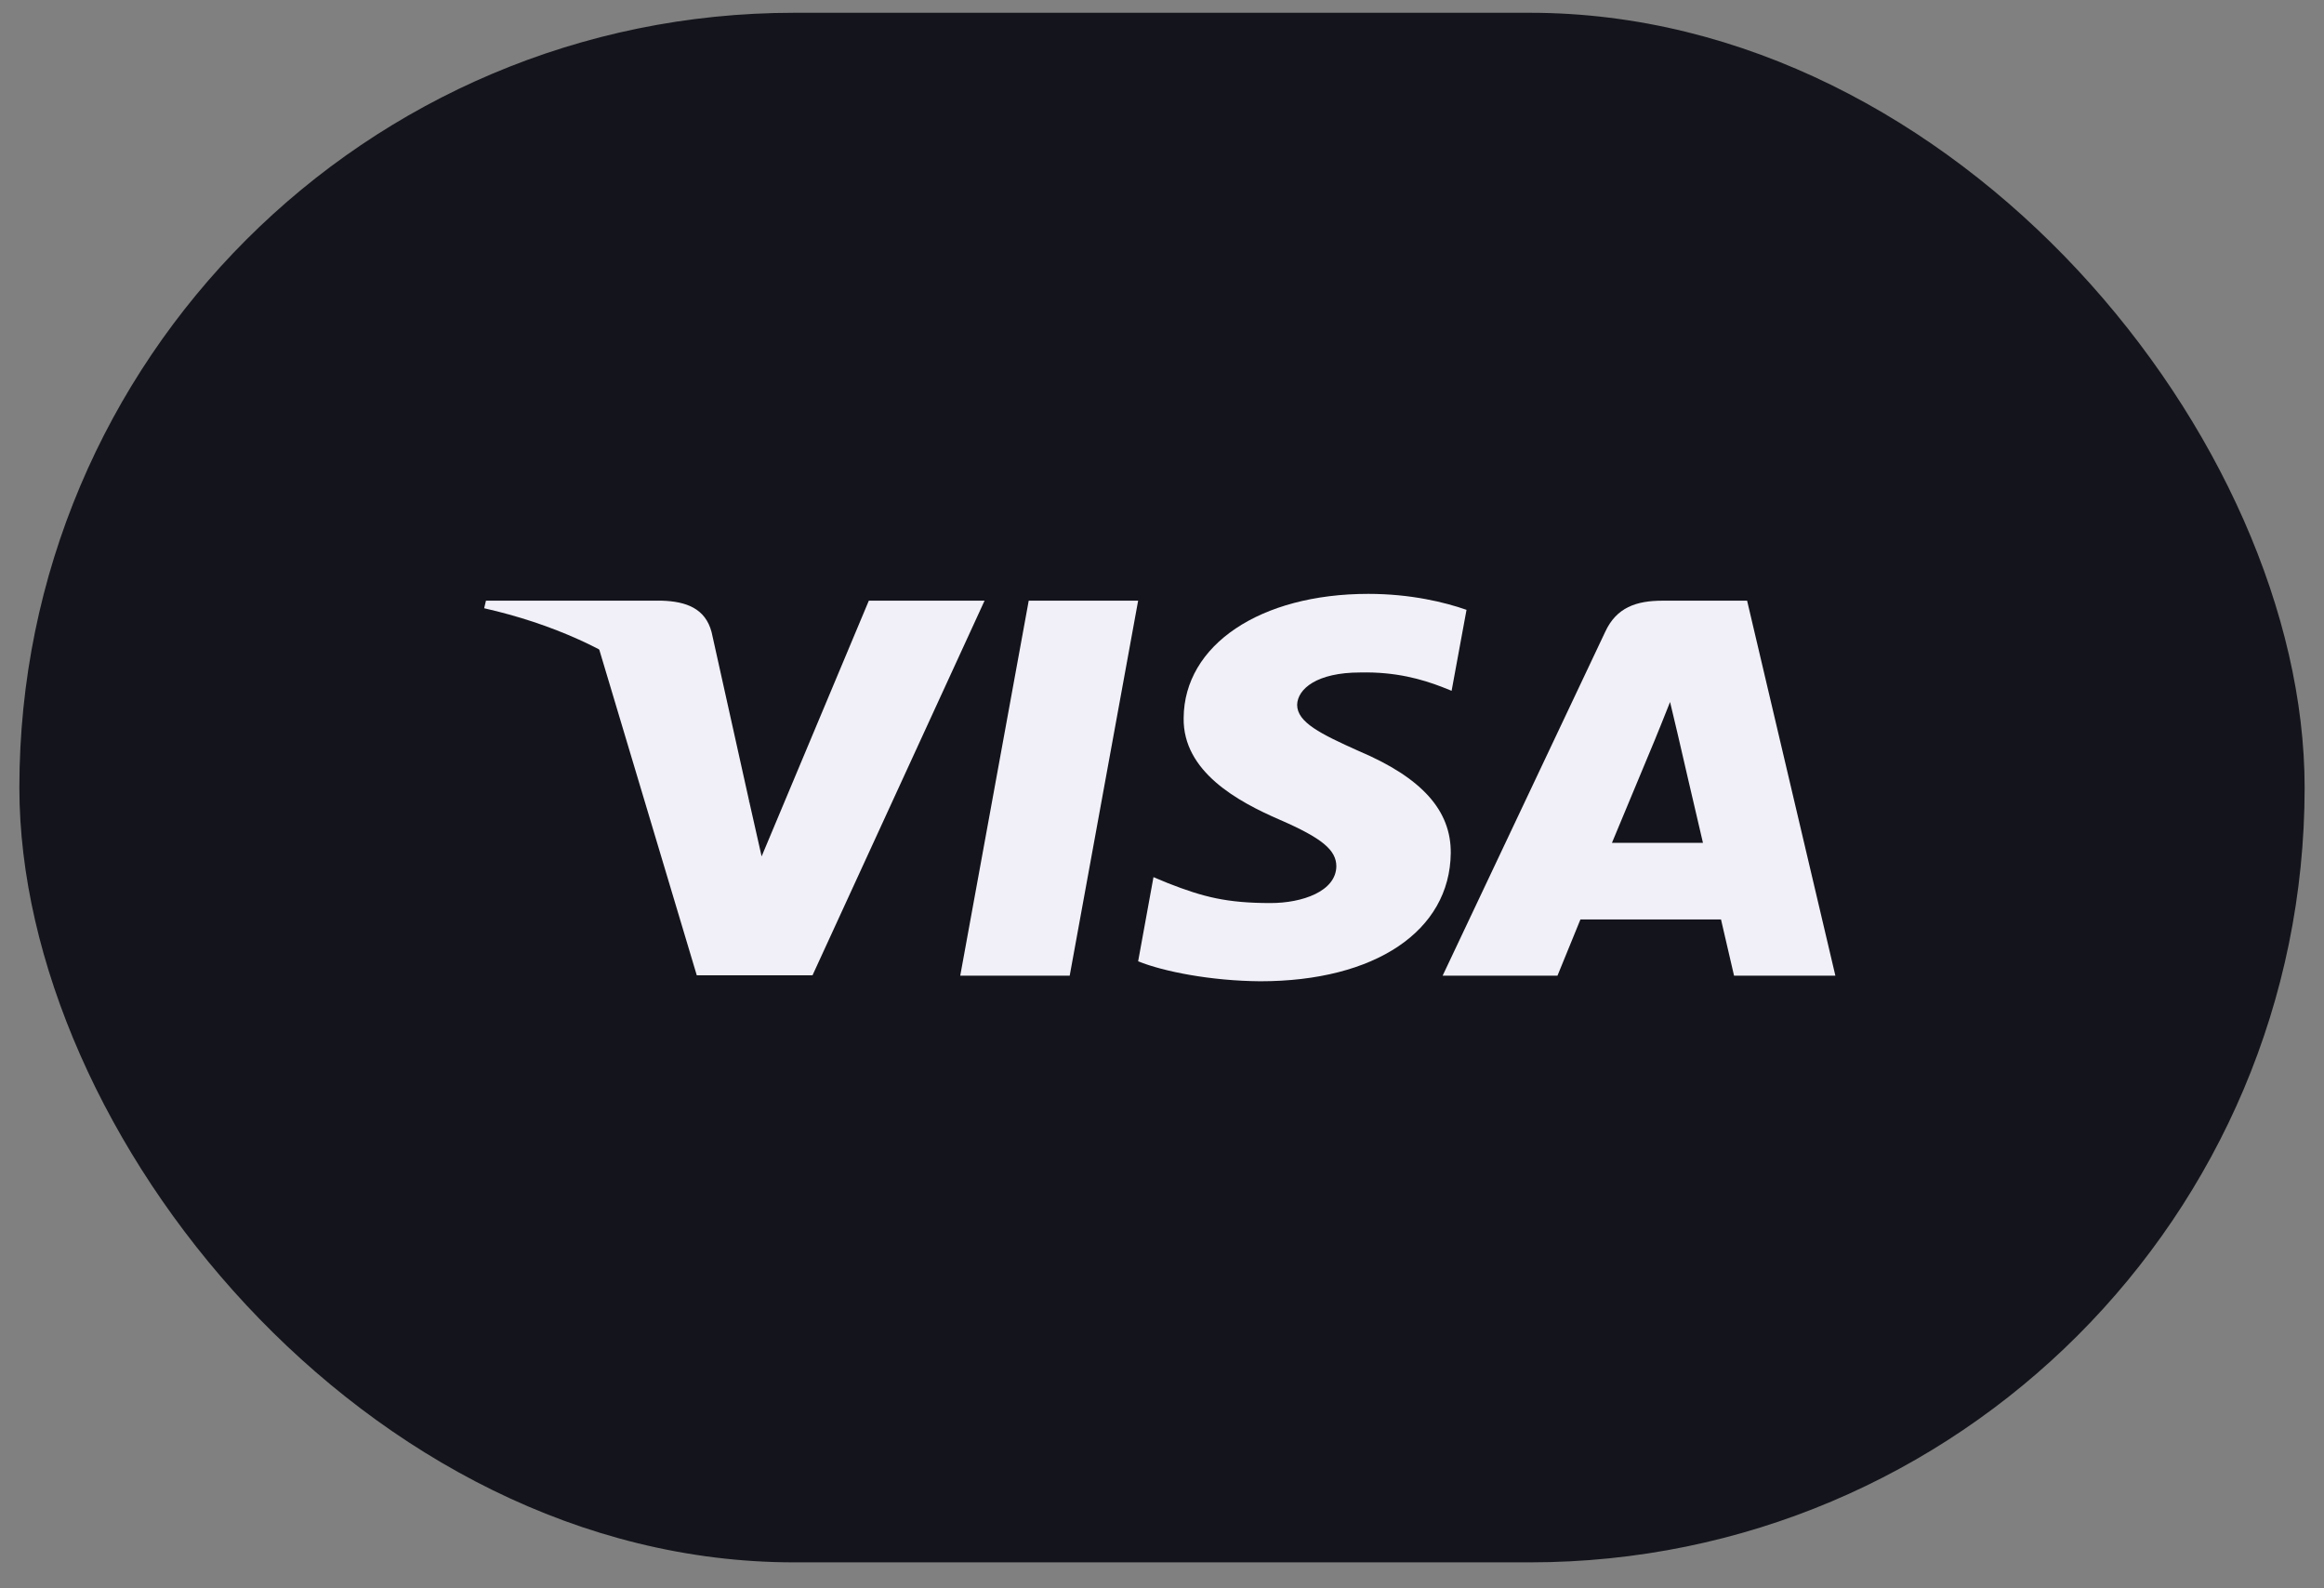
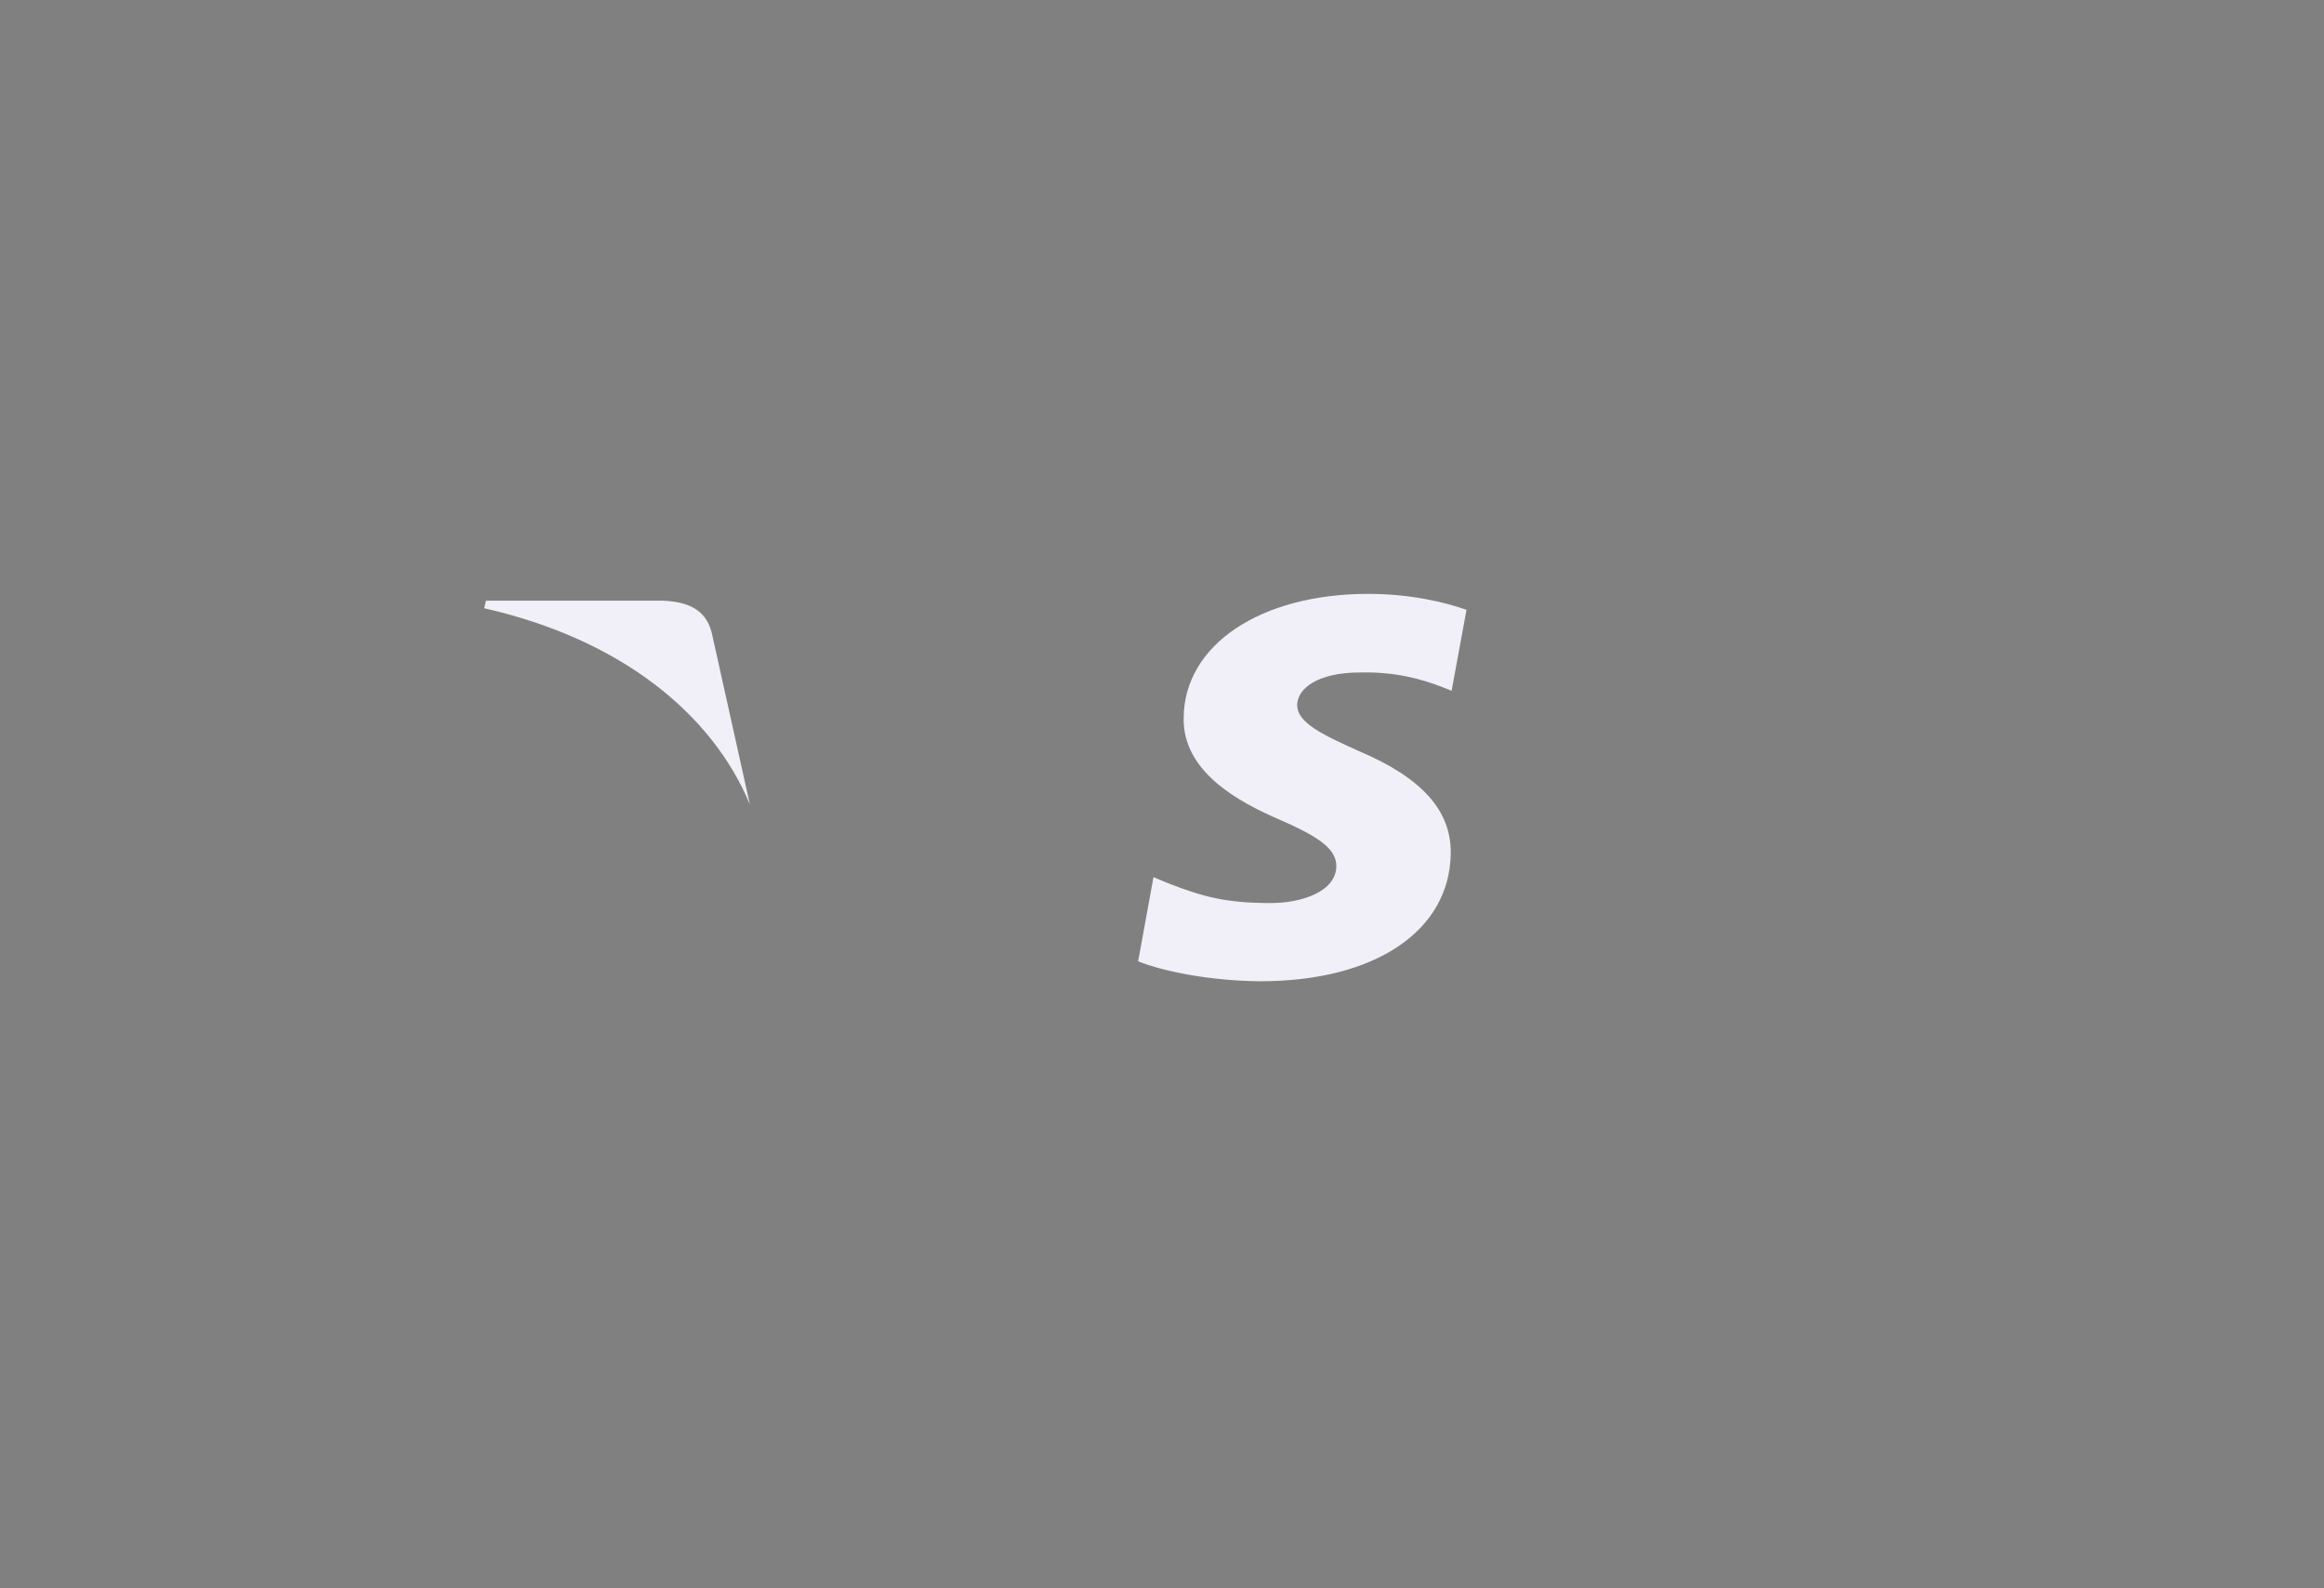
<svg xmlns="http://www.w3.org/2000/svg" width="60" height="41" viewBox="0 0 60 41" fill="none">
  <rect x="0" y="0" width="60" height="41" fill="#808080" stroke="none" />
-   <rect x="0.5" y="0.33" width="59" height="40" rx="20" fill="#14151C" />
  <g clip-path="url(#clip0_8075_982)">
-     <path d="M27.617 25.186H24.791L26.559 15.506H29.384L27.617 25.186Z" fill="#F1EFF7" />
    <path d="M37.862 15.742C37.304 15.546 36.42 15.33 35.327 15.33C32.536 15.33 30.571 16.648 30.559 18.533C30.536 19.923 31.966 20.695 33.036 21.159C34.129 21.633 34.501 21.942 34.501 22.364C34.49 23.012 33.617 23.311 32.804 23.311C31.675 23.311 31.071 23.157 30.152 22.797L29.78 22.642L29.384 24.815C30.047 25.082 31.268 25.32 32.536 25.33C35.502 25.33 37.432 24.032 37.455 22.024C37.466 20.922 36.711 20.078 35.083 19.388C34.094 18.945 33.489 18.646 33.489 18.193C33.501 17.781 34.001 17.359 35.117 17.359C36.035 17.338 36.71 17.534 37.222 17.73L37.477 17.832L37.862 15.742Z" fill="#F1EFF7" />
-     <path d="M41.617 21.756C41.85 21.2 42.745 19.048 42.745 19.048C42.734 19.069 42.978 18.482 43.117 18.121L43.315 18.955C43.315 18.955 43.85 21.273 43.966 21.756C43.525 21.756 42.175 21.756 41.617 21.756ZM45.106 15.506H42.92C42.246 15.506 41.733 15.681 41.443 16.309L37.245 25.186H40.21C40.21 25.186 40.698 23.991 40.803 23.734C41.129 23.734 44.013 23.734 44.432 23.734C44.513 24.073 44.769 25.186 44.769 25.186H47.385L45.106 15.506Z" fill="#F1EFF7" />
-     <path d="M22.431 15.506L19.663 22.107L19.361 20.768C18.849 19.223 17.244 17.545 15.454 16.71L17.989 25.176H20.977L25.419 15.506H22.431Z" fill="#F1EFF7" />
    <path d="M17.093 15.506H12.546L12.5 15.701C16.047 16.505 18.396 18.441 19.361 20.768L18.372 16.319C18.21 15.701 17.709 15.526 17.093 15.506Z" fill="#F1EFF7" />
  </g>
  <defs>
    <clipPath id="clip0_8075_982">
      <rect width="35" height="24" fill="white" transform="translate(12.5 8.33)" />
    </clipPath>
  </defs>
</svg>